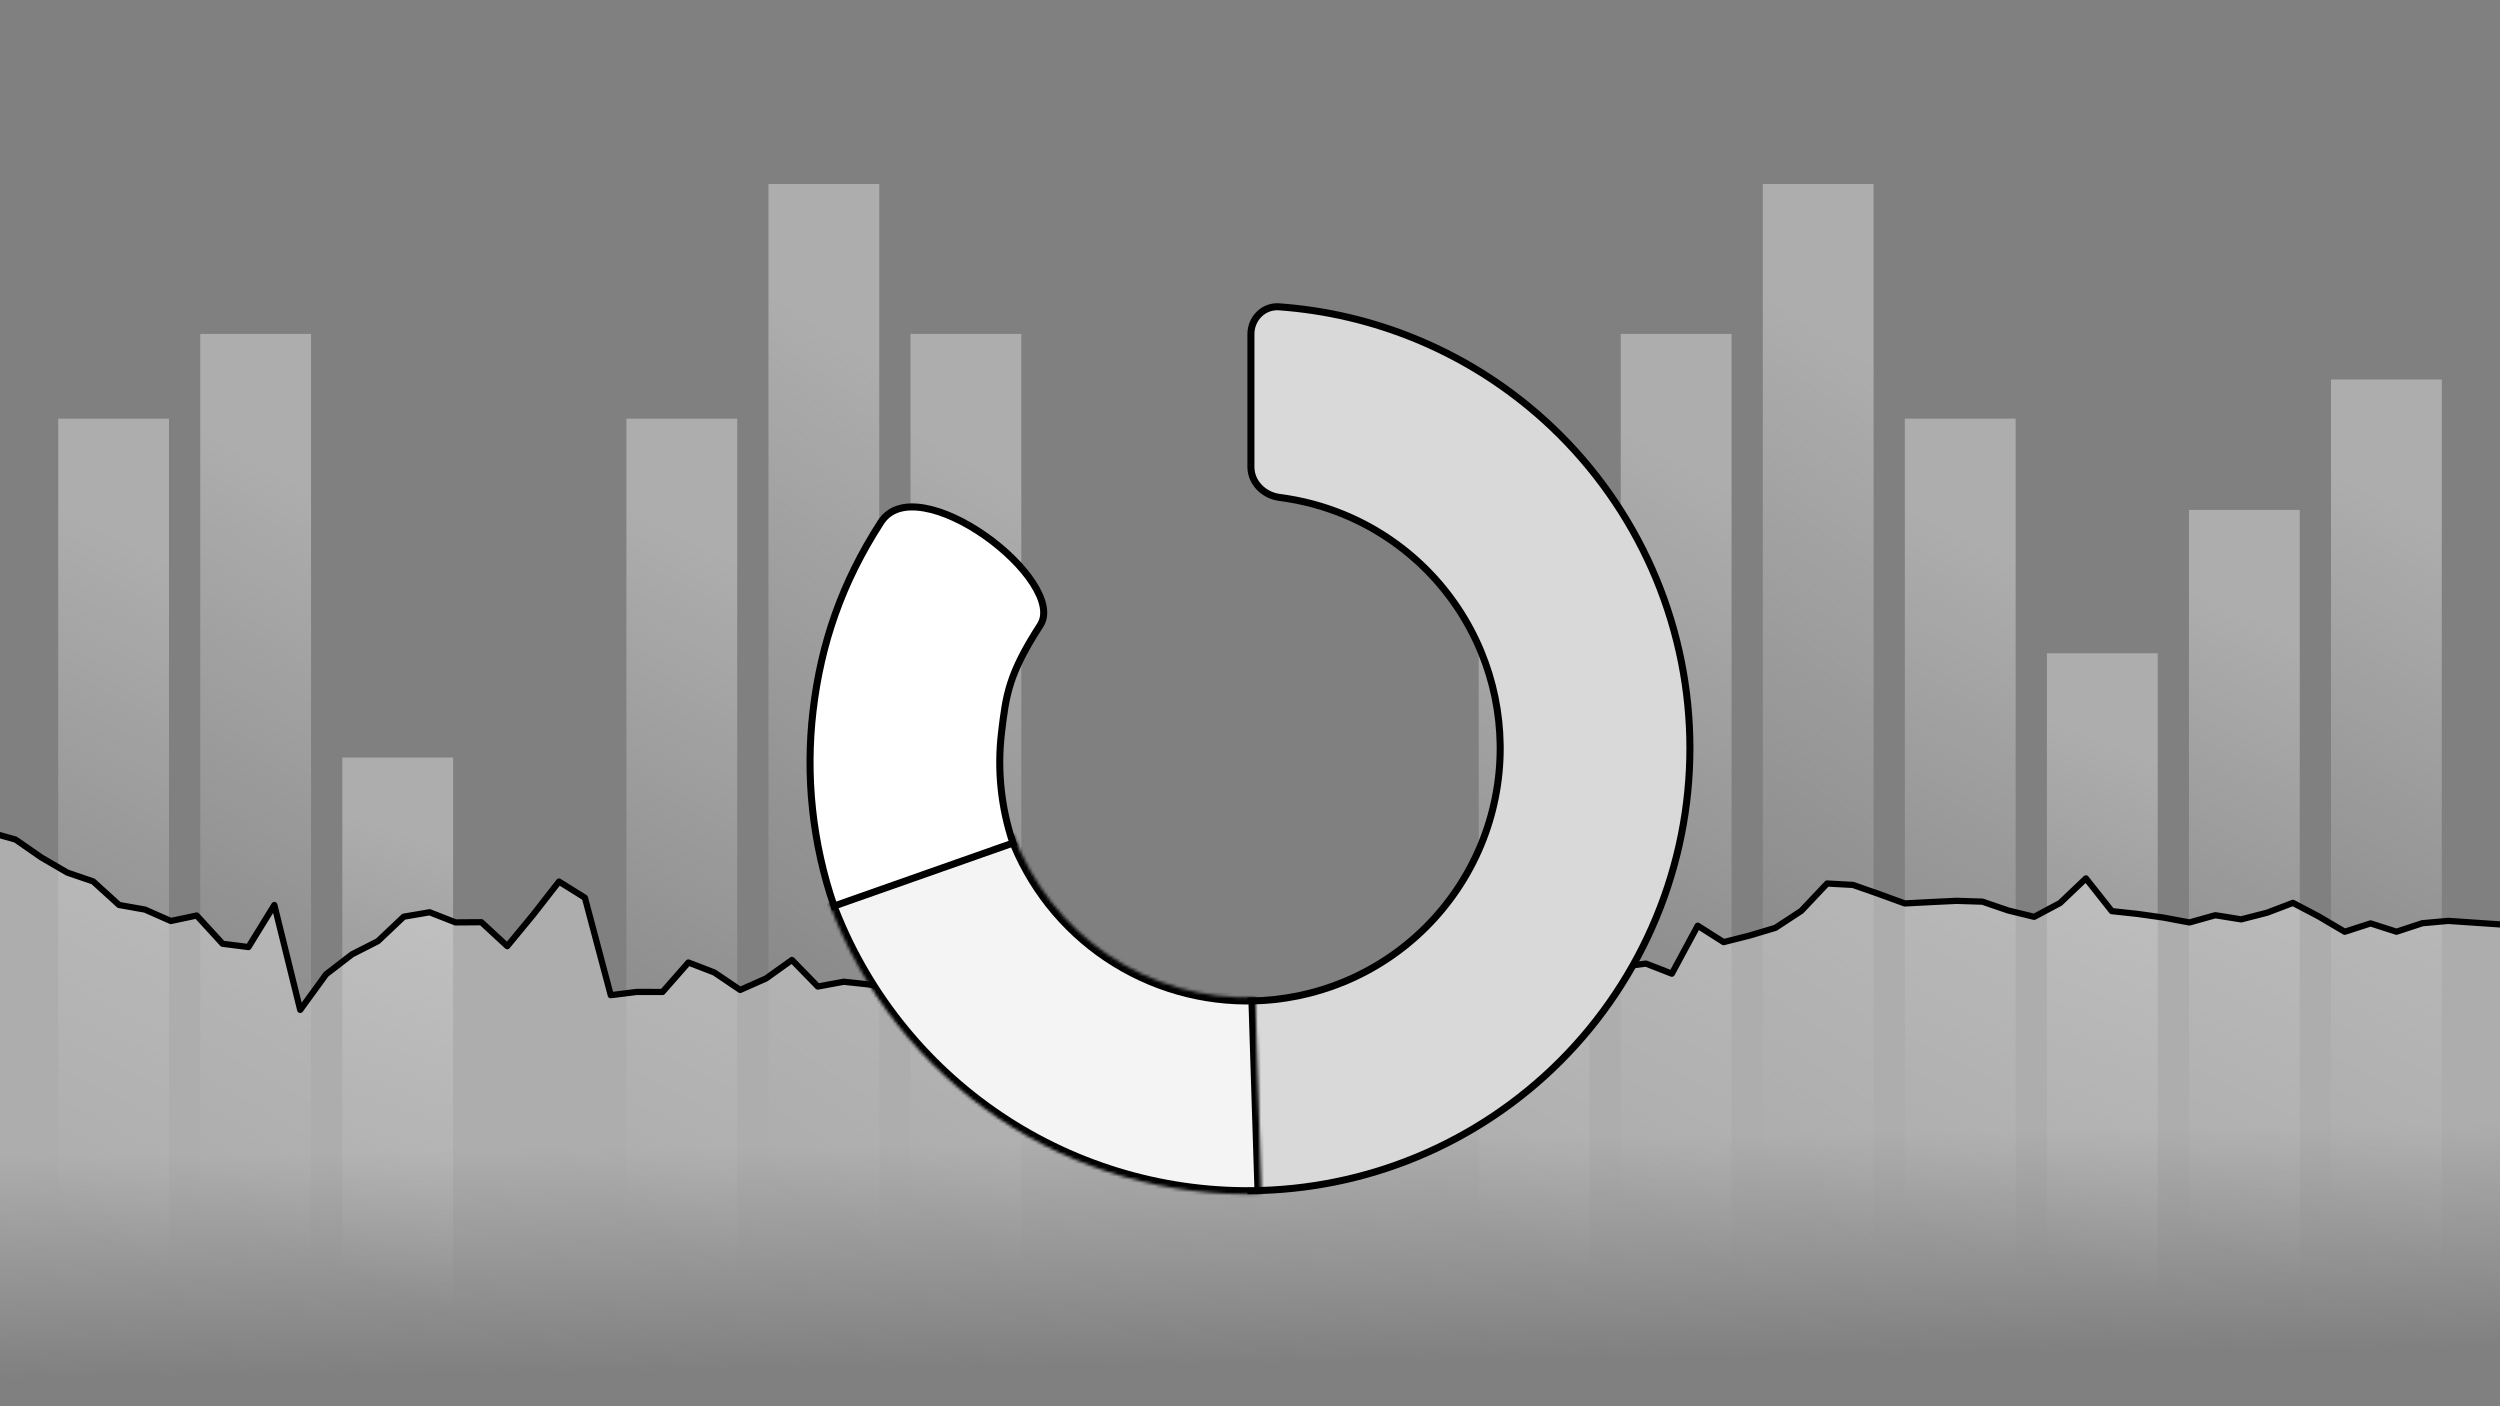
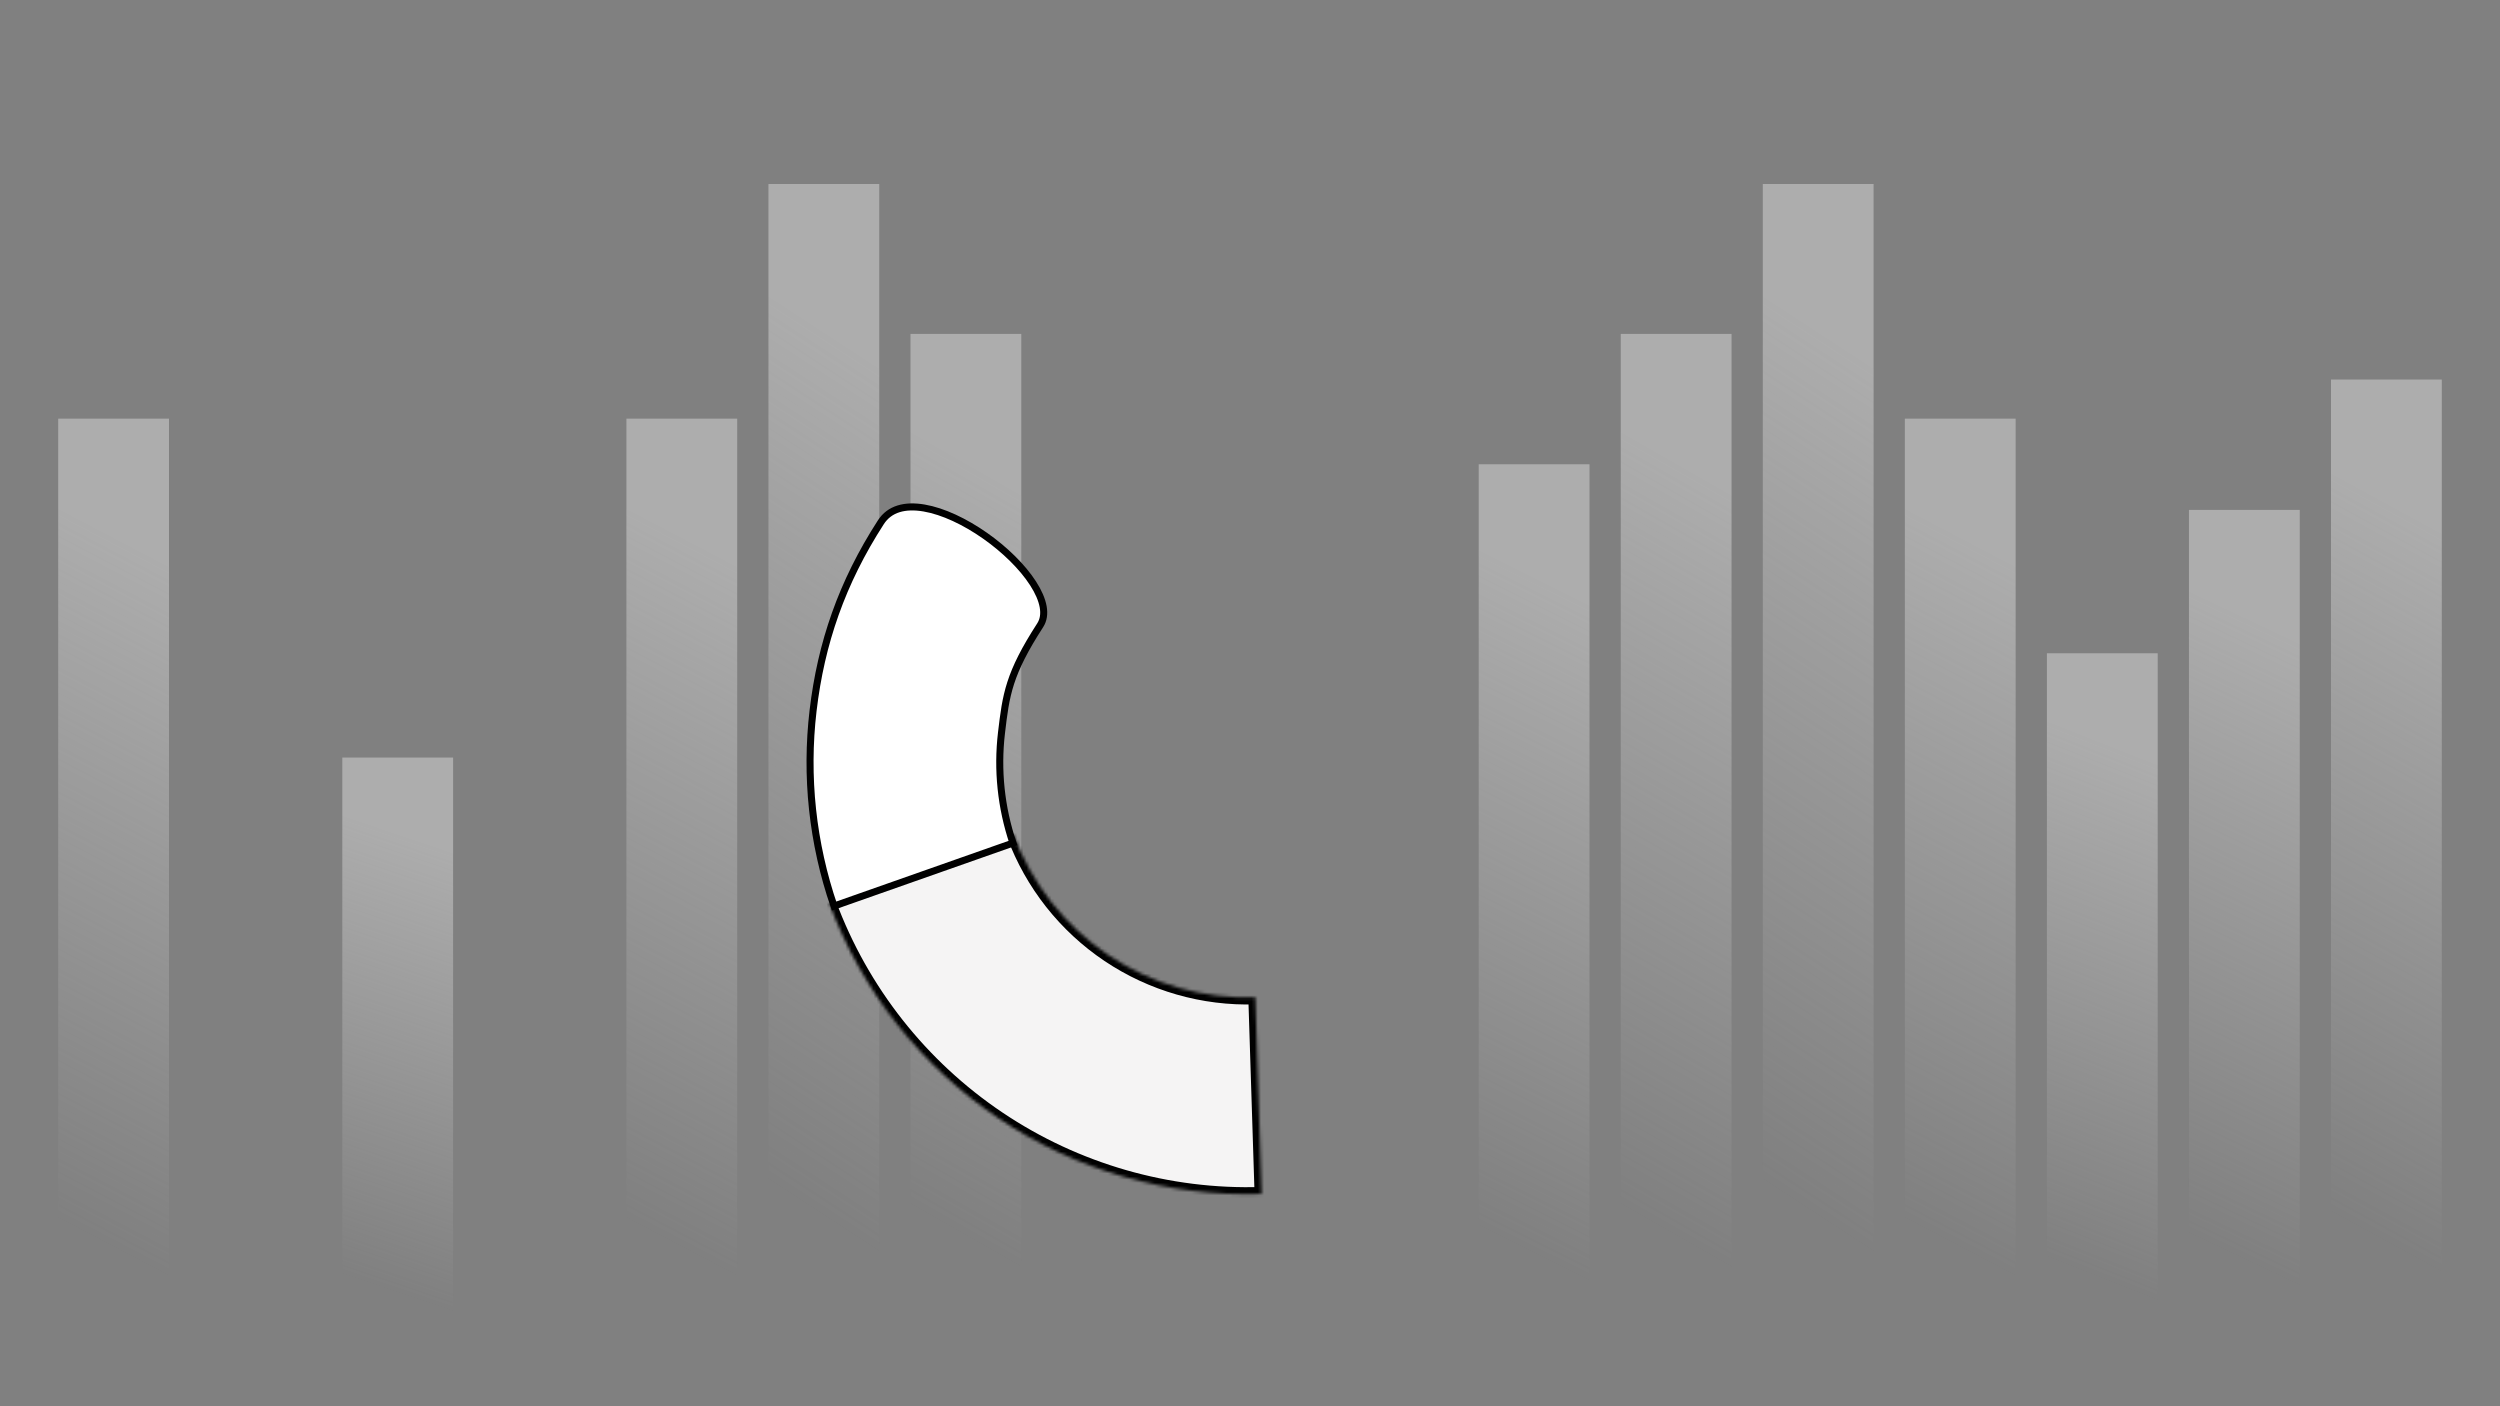
<svg xmlns="http://www.w3.org/2000/svg" width="800" height="450" viewBox="0 0 800 450" fill="none">
  <rect x="0" y="0" width="800" height="450" fill="#808080" stroke="none" />
  <g clip-path="url(#clip0_2019_2)">
    <rect x="18.625" y="133.965" width="35.456" height="306.035" fill="url(#paint0_linear_2019_2)" fill-opacity="0.5" />
-     <rect x="64.081" y="106.851" width="35.456" height="333.149" fill="url(#paint1_linear_2019_2)" fill-opacity="0.5" />
    <rect x="109.537" y="242.418" width="35.456" height="197.582" fill="url(#paint2_linear_2019_2)" fill-opacity="0.5" />
    <rect x="200.449" y="133.965" width="35.456" height="306.035" fill="url(#paint3_linear_2019_2)" fill-opacity="0.5" />
    <rect x="245.905" y="58.882" width="35.456" height="381.118" fill="url(#paint4_linear_2019_2)" fill-opacity="0.5" />
    <rect x="291.36" y="106.851" width="35.456" height="333.149" fill="url(#paint5_linear_2019_2)" fill-opacity="0.5" />
    <rect x="473.184" y="148.564" width="35.456" height="291.436" fill="url(#paint6_linear_2019_2)" fill-opacity="0.5" />
    <rect x="518.639" y="106.851" width="35.456" height="333.149" fill="url(#paint7_linear_2019_2)" fill-opacity="0.5" />
    <rect x="564.095" y="58.882" width="35.456" height="381.118" fill="url(#paint8_linear_2019_2)" fill-opacity="0.5" />
    <rect x="609.551" y="133.965" width="35.456" height="306.035" fill="url(#paint9_linear_2019_2)" fill-opacity="0.5" />
    <rect x="655.007" y="209.048" width="35.456" height="230.952" fill="url(#paint10_linear_2019_2)" fill-opacity="0.5" />
    <rect x="700.463" y="163.164" width="35.456" height="276.836" fill="url(#paint11_linear_2019_2)" fill-opacity="0.5" />
    <rect x="745.918" y="121.451" width="35.456" height="318.549" fill="url(#paint12_linear_2019_2)" fill-opacity="0.5" />
-     <path fill-rule="evenodd" clip-rule="evenodd" d="M-19.87 469.753V273.621L-11.588 272.493L-3.307 266.327L4.975 268.663L13.256 274.405L21.538 279.23L29.819 282.057L38.101 289.592L46.382 291.064L54.664 294.718L62.945 292.961L71.227 302.004L79.508 303.059L87.79 289.607L96.071 323.16L104.353 311.773L112.634 305.395L120.916 301.184L129.197 293.341L137.479 291.928L145.76 295.165L154.042 295.106L162.323 302.766L170.605 292.726L178.886 282.108L187.168 287.271L195.449 318.459L203.731 317.419L212.013 317.433L220.294 308.002L228.576 311.194L236.857 316.782L245.139 313.106L253.42 307.189L261.702 315.691L269.983 314.16L278.265 315.046L286.546 316.87L294.828 315.764L303.084 317.588L311.391 318.737L319.672 318.678L327.954 319.498L336.235 330.095L344.517 329.333L352.798 329.457L361.08 328.681L369.361 327.956L377.643 334.884L385.924 328.191L394.206 327.121L402.487 340.735L410.769 345.158L419.05 341.35L427.332 333.031L435.613 333.456L443.895 321.219L452.176 323.841L460.458 324.427L468.739 317.111L477.021 322.501L485.302 323.753L493.584 318.393L501.865 316.32L510.147 311.011L518.428 309.386L526.71 308.353L534.991 311.575L543.273 296.219L551.555 301.477L559.836 299.383L568.118 296.915L576.399 291.489L584.681 282.723L592.962 283.177L601.244 286.077L609.525 289.101L617.807 288.669L626.088 288.267L634.37 288.53L642.651 291.357L650.933 293.385L659.214 288.97L667.496 281.09L675.777 291.562L684.059 292.455L692.34 293.627L700.622 295.187L708.903 292.873L717.185 294.198L725.466 292.067L733.748 288.918L742.029 293.275L750.311 298.167L758.592 295.487L766.874 298.152L775.155 295.428L783.437 294.681L806.784 296.27L815.245 469.753" fill="url(#paint13_linear_2019_2)" fill-opacity="0.5" stroke="black" stroke-width="2" stroke-linecap="round" stroke-linejoin="round" />
-     <path d="M409.302 98.179C424.429 99.265 439.305 102.775 453.356 108.595C470.537 115.712 486.147 126.142 499.297 139.292C512.446 152.441 522.877 168.051 529.993 185.231C537.109 202.411 540.772 220.825 540.772 239.421C540.772 258.016 537.109 276.431 529.993 293.611C522.877 310.791 512.446 326.401 499.297 339.55C486.147 352.7 470.537 363.13 453.356 370.247C436.523 377.219 418.505 380.873 400.292 381.018V320.307C410.532 320.165 420.656 318.081 430.124 314.159C439.938 310.093 448.856 304.134 456.368 296.623C463.88 289.111 469.839 280.193 473.904 270.379C477.969 260.564 480.062 250.044 480.062 239.421L480.055 238.425C479.929 228.141 477.842 217.971 473.904 208.463C469.839 198.649 463.88 189.731 456.368 182.219C448.856 174.708 439.938 168.749 430.124 164.683C423.51 161.944 416.577 160.1 409.508 159.189C404.378 158.528 400.292 154.421 400.292 149.426V106.916C400.292 101.867 404.375 97.826 409.302 98.179Z" fill="#D9D9D9" stroke="black" stroke-width="2.25" />
    <mask id="path-16-inside-1_2019_2" fill="white">
      <path d="M403.713 382.079C373.822 383.031 344.387 374.57 319.564 357.891C294.741 341.212 275.784 317.157 265.37 289.123L324.389 267.199C330.209 282.867 340.804 296.311 354.677 305.633C368.551 314.954 385.002 319.683 401.707 319.151L403.713 382.079Z" />
    </mask>
    <path d="M403.713 382.079C373.822 383.031 344.387 374.57 319.564 357.891C294.741 341.212 275.784 317.157 265.37 289.123L324.389 267.199C330.209 282.867 340.804 296.311 354.677 305.633C368.551 314.954 385.002 319.683 401.707 319.151L403.713 382.079Z" fill="#F5F4F4" stroke="black" stroke-width="4.5" mask="url(#path-16-inside-1_2019_2)" />
    <path d="M281.879 167.115C284.679 162.781 289.616 161.517 295.72 162.563C301.826 163.609 308.823 166.947 315.19 171.414C321.552 175.878 327.178 181.393 330.586 186.689C334.048 192.068 334.978 196.801 332.871 200.062C327.853 207.828 325.101 213.38 323.431 218.55C321.763 223.713 321.193 228.444 320.48 234.48C319.076 246.375 320.332 258.429 324.15 269.772L266.889 289.94C259.992 269.852 257.699 248.465 260.189 227.362C262.725 205.882 269.389 186.446 281.879 167.115Z" fill="white" stroke="black" stroke-width="2.25" />
  </g>
  <defs>
    <linearGradient id="paint0_linear_2019_2" x1="26.874" y1="394.77" x2="120.449" y2="216.262" gradientUnits="userSpaceOnUse">
      <stop stop-color="#D9D9D9" stop-opacity="0" />
      <stop offset="1" stop-color="#D9D9D9" />
    </linearGradient>
    <linearGradient id="paint1_linear_2019_2" x1="72.33" y1="390.763" x2="178.966" y2="203.893" gradientUnits="userSpaceOnUse">
      <stop stop-color="#D9D9D9" stop-opacity="0" />
      <stop offset="1" stop-color="#D9D9D9" />
    </linearGradient>
    <linearGradient id="paint2_linear_2019_2" x1="117.786" y1="410.799" x2="162.398" y2="278.98" gradientUnits="userSpaceOnUse">
      <stop stop-color="#D9D9D9" stop-opacity="0" />
      <stop offset="1" stop-color="#D9D9D9" />
    </linearGradient>
    <linearGradient id="paint3_linear_2019_2" x1="208.697" y1="394.77" x2="302.272" y2="216.262" gradientUnits="userSpaceOnUse">
      <stop stop-color="#D9D9D9" stop-opacity="0" />
      <stop offset="1" stop-color="#D9D9D9" />
    </linearGradient>
    <linearGradient id="paint4_linear_2019_2" x1="254.153" y1="383.673" x2="383.872" y2="184.965" gradientUnits="userSpaceOnUse">
      <stop stop-color="#D9D9D9" stop-opacity="0" />
      <stop offset="1" stop-color="#D9D9D9" />
    </linearGradient>
    <linearGradient id="paint5_linear_2019_2" x1="299.609" y1="390.763" x2="406.245" y2="203.893" gradientUnits="userSpaceOnUse">
      <stop stop-color="#D9D9D9" stop-opacity="0" />
      <stop offset="1" stop-color="#D9D9D9" />
    </linearGradient>
    <linearGradient id="paint6_linear_2019_2" x1="481.432" y1="396.928" x2="568.03" y2="223.452" gradientUnits="userSpaceOnUse">
      <stop stop-color="#D9D9D9" stop-opacity="0" />
      <stop offset="1" stop-color="#D9D9D9" />
    </linearGradient>
    <linearGradient id="paint7_linear_2019_2" x1="526.888" y1="390.763" x2="633.524" y2="203.893" gradientUnits="userSpaceOnUse">
      <stop stop-color="#D9D9D9" stop-opacity="0" />
      <stop offset="1" stop-color="#D9D9D9" />
    </linearGradient>
    <linearGradient id="paint8_linear_2019_2" x1="572.344" y1="383.673" x2="702.063" y2="184.965" gradientUnits="userSpaceOnUse">
      <stop stop-color="#D9D9D9" stop-opacity="0" />
      <stop offset="1" stop-color="#D9D9D9" />
    </linearGradient>
    <linearGradient id="paint9_linear_2019_2" x1="617.8" y1="394.77" x2="711.374" y2="216.262" gradientUnits="userSpaceOnUse">
      <stop stop-color="#D9D9D9" stop-opacity="0" />
      <stop offset="1" stop-color="#D9D9D9" />
    </linearGradient>
    <linearGradient id="paint10_linear_2019_2" x1="663.255" y1="405.867" x2="721.998" y2="257.374" gradientUnits="userSpaceOnUse">
      <stop stop-color="#D9D9D9" stop-opacity="0" />
      <stop offset="1" stop-color="#D9D9D9" />
    </linearGradient>
    <linearGradient id="paint11_linear_2019_2" x1="708.711" y1="399.086" x2="788.403" y2="231.026" gradientUnits="userSpaceOnUse">
      <stop stop-color="#D9D9D9" stop-opacity="0" />
      <stop offset="1" stop-color="#D9D9D9" />
    </linearGradient>
    <linearGradient id="paint12_linear_2019_2" x1="754.167" y1="392.921" x2="853.759" y2="210.396" gradientUnits="userSpaceOnUse">
      <stop stop-color="#D9D9D9" stop-opacity="0" />
      <stop offset="1" stop-color="#D9D9D9" />
    </linearGradient>
    <linearGradient id="paint13_linear_2019_2" x1="174.416" y1="439.688" x2="173.5" y2="368.052" gradientUnits="userSpaceOnUse">
      <stop stop-color="#D9D9D9" stop-opacity="0" />
      <stop offset="1" stop-color="#D9D9D9" />
    </linearGradient>
    <clipPath id="clip0_2019_2">
      <rect width="800" height="450" fill="white" />
    </clipPath>
  </defs>
</svg>